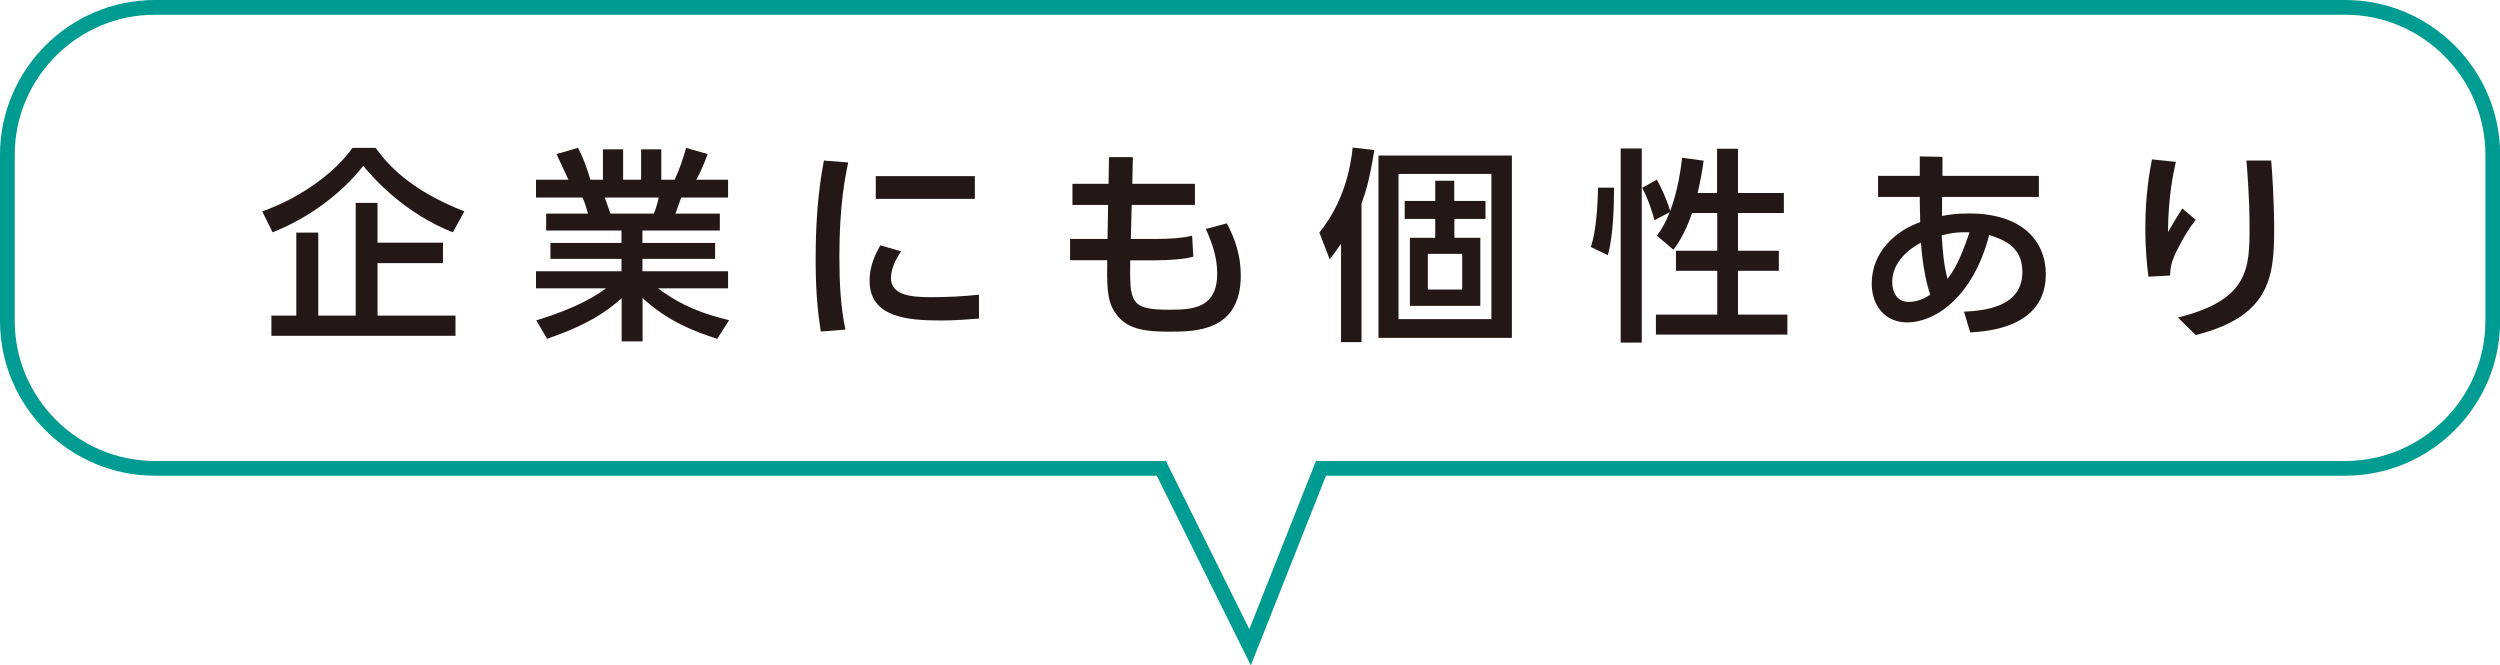
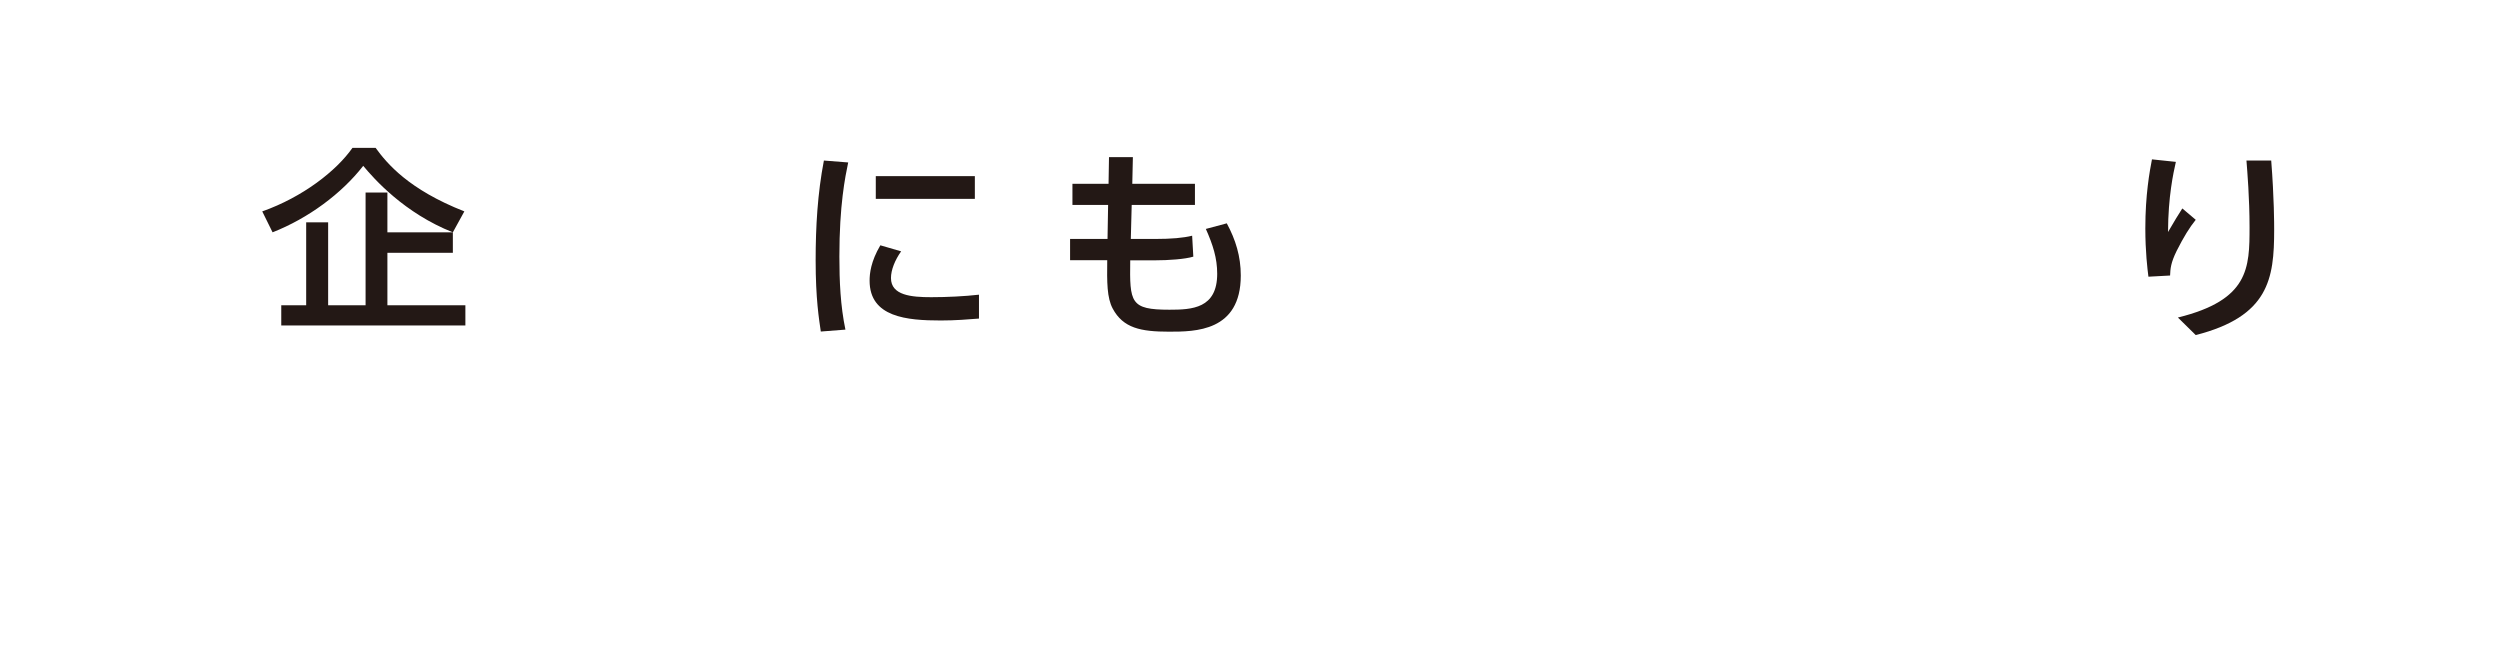
<svg xmlns="http://www.w3.org/2000/svg" id="_レイヤー_2" viewBox="0 0 169.59 45.14">
  <defs>
    <style>.cls-1{fill:none;stroke:#009b91;stroke-miterlimit:10;}.cls-2{fill:#231815;}</style>
  </defs>
  <g id="_レイヤー_2-2">
    <g>
-       <path class="cls-1" d="M159.09,.5H10.5C5,.5,.5,5,.5,10.5v11.27c0,5.5,4.5,10,10,10H78.78l6.02,12.14,4.81-12.14h69.49c5.5,0,10-4.5,10-10V10.5c0-5.5-4.5-10-10-10Z" />
      <g>
-         <path class="cls-2" d="M30.72,15.76c-3.29-1.3-5.35-3.63-6.08-4.51-1.46,1.88-3.73,3.56-6.15,4.51l-.7-1.42c2.75-.97,5.03-2.75,6.12-4.31h1.57c.77,1.06,2.23,2.82,6.02,4.31l-.78,1.42Zm-.67,.7v1.39h-4.44v3.56h5.29v1.37h-12.49v-1.37h1.69v-5.63h1.49v5.63h2.54v-7.65h1.48v2.7h4.44Z" />
-         <path class="cls-2" d="M48.66,22.99c-1.51-.5-3.28-1.13-5.07-2.77v2.94h-1.42v-2.93c-.9,.79-2.1,1.74-5.06,2.75l-.73-1.25c2.9-.88,4.1-1.72,4.73-2.17h-4.75v-1.16h5.8v-.84h-4.82v-1.08h4.82v-.84h-5.11v-1.15h2.84c-.06-.22-.25-.87-.38-1.09h-3.15v-1.21h2.2c-.1-.21-.54-1.16-.81-1.74l1.46-.42c.35,.67,.56,1.23,.84,2.16h.85v-2.06h1.37v2.06h1.22v-2.06h1.37v2.06h.91c.27-.57,.62-1.55,.77-2.16l1.46,.42c-.04,.13-.35,1-.77,1.74h2.16v1.21h-3.18c-.07,.18-.34,.94-.39,1.09h3.01v1.15h-5.25v.84h4.93v1.08h-4.93v.84h5.81v1.16h-4.75c1.65,1.23,3.1,1.74,4.82,2.16l-.81,1.27Zm-4.31-8.5c.1-.22,.21-.53,.34-1.09h-3.67c.07,.15,.32,.92,.39,1.09h2.94Z" />
+         <path class="cls-2" d="M30.72,15.76c-3.29-1.3-5.35-3.63-6.08-4.51-1.46,1.88-3.73,3.56-6.15,4.51l-.7-1.42c2.75-.97,5.03-2.75,6.12-4.31h1.57c.77,1.06,2.23,2.82,6.02,4.31l-.78,1.42Zv1.39h-4.44v3.56h5.29v1.37h-12.49v-1.37h1.69v-5.63h1.49v5.63h2.54v-7.65h1.48v2.7h4.44Z" />
        <path class="cls-2" d="M57.54,11.01c-.21,1.01-.6,2.9-.6,6.39,0,1.67,.07,3.33,.41,4.96l-1.67,.13c-.12-.83-.35-2.2-.35-4.83,0-2.27,.13-4.54,.56-6.77l1.65,.13Zm3.59,6.04c-.42,.59-.69,1.26-.69,1.81,0,1.18,1.39,1.3,2.73,1.3,1.09,0,2.27-.06,3.24-.17v1.62c-.76,.06-1.6,.13-2.59,.13-2.3,0-4.83-.22-4.83-2.7,0-.48,.08-1.3,.73-2.4l1.41,.41Zm5-5.1v1.54h-6.72v-1.54h6.72Z" />
        <path class="cls-2" d="M81.06,12.47v1.43h-4.29l-.06,2.31h1.64c1.11,0,1.92-.07,2.52-.22l.08,1.42c-.56,.17-1.68,.25-2.61,.25h-1.67c-.04,2.87,0,3.35,2.66,3.35,1.53,0,3.24-.08,3.24-2.44,0-1.06-.29-1.96-.77-3.04l1.42-.38c.6,1.11,.95,2.24,.95,3.54,0,3.81-3.11,3.81-4.87,3.81-1.91,0-3.11-.24-3.82-1.57-.39-.73-.39-1.77-.37-3.28h-2.52v-1.44h2.54l.04-2.31h-2.42v-1.43h2.45l.03-1.81h1.62s-.04,1.81-.04,1.81h4.24Z" />
-         <path class="cls-2" d="M92.36,23.21h-1.39v-6.68c-.27,.41-.42,.6-.77,1.06l-.7-1.82c1.65-2.02,2.12-4.36,2.26-5.76l1.47,.17c-.34,2.12-.59,2.83-.87,3.63v9.4Zm10.2-.29h-9.05V10.55h9.05v12.37Zm-1.39-11.12h-6.3v9.85h6.3V11.79Zm-2.51,1.83h2.11v1.22h-2.11v1.28h1.76v4.62h-4.78v-4.62h1.72v-1.28h-2.07v-1.22h2.07v-1.37h1.29v1.37Zm.53,3.59h-2.33v2.42h2.33v-2.42Z" />
-         <path class="cls-2" d="M109.49,12.73c0,1.08-.04,3.25-.42,4.58l-1.16-.56c.38-.99,.49-3.15,.49-4.02h1.09Zm.45-2.66h1.43v13.17h-1.43V10.07Zm4.85,4.36c-.31,.9-.71,1.78-1.27,2.51l-1.12-.95c.24-.34,.49-.67,.87-1.6l-1.04,.55c-.07-.29-.35-1.3-.83-2.2l.99-.55c.2,.32,.64,1.22,.91,2.12,.56-1.48,.74-3.04,.81-3.61l1.46,.2c-.08,.56-.18,1.23-.41,2.19h1.32v-3h1.42v3h3.11v1.36h-3.11v2.56h2.77v1.36h-2.77v2.97h3.35v1.36h-8.92v-1.36h4.16v-2.97h-2.8v-1.36h2.8v-2.56h-1.7Z" />
-         <path class="cls-2" d="M131.73,14.65c.43-.08,.94-.17,1.84-.17,3.67,0,5.21,1.93,5.21,4.12,0,3.61-3.92,3.88-5.13,3.95l-.42-1.41c1.4-.06,3.96-.31,3.96-2.69,0-1.77-1.33-2.2-2.25-2.51-1.05,4.06-3.54,5.93-5.59,5.93-1.44,0-2.38-1.11-2.38-2.63,0-2.17,1.65-3.6,3.29-4.17-.01-.59-.03-1.08-.03-1.56v-.15h-2.83v-1.43h2.83v-1.32s1.54,.03,1.54,.03v1.29s6.54,0,6.54,0v1.43h-6.57v1.3Zm-1.42,1.81c-.92,.48-1.95,1.4-1.95,2.66,0,.6,.25,1.36,1.12,1.36,.7,0,1.19-.32,1.46-.49-.37-1.08-.57-2.56-.63-3.53Zm3.29-.7c-.88-.03-1.32,.07-1.88,.2,.06,1.02,.13,1.96,.39,2.96,.69-.87,1.13-2.1,1.49-3.15Z" />
        <path class="cls-2" d="M147.6,10.99c-.17,.76-.52,2.33-.53,4.75,.43-.74,.71-1.2,.97-1.6l.91,.77c-.42,.52-.81,1.15-1.29,2.1-.41,.83-.43,1.22-.45,1.68l-1.47,.08c-.07-.55-.21-1.7-.21-3.28,0-2.27,.29-3.85,.45-4.68l1.62,.17Zm6.47-.1c.2,2.56,.2,4.31,.2,4.71,0,3.31-.36,5.86-5.32,7.13l-1.21-1.19c4.83-1.19,4.86-3.36,4.86-6.14,0-1.96-.15-3.74-.21-4.51h1.68Z" />
      </g>
    </g>
  </g>
</svg>